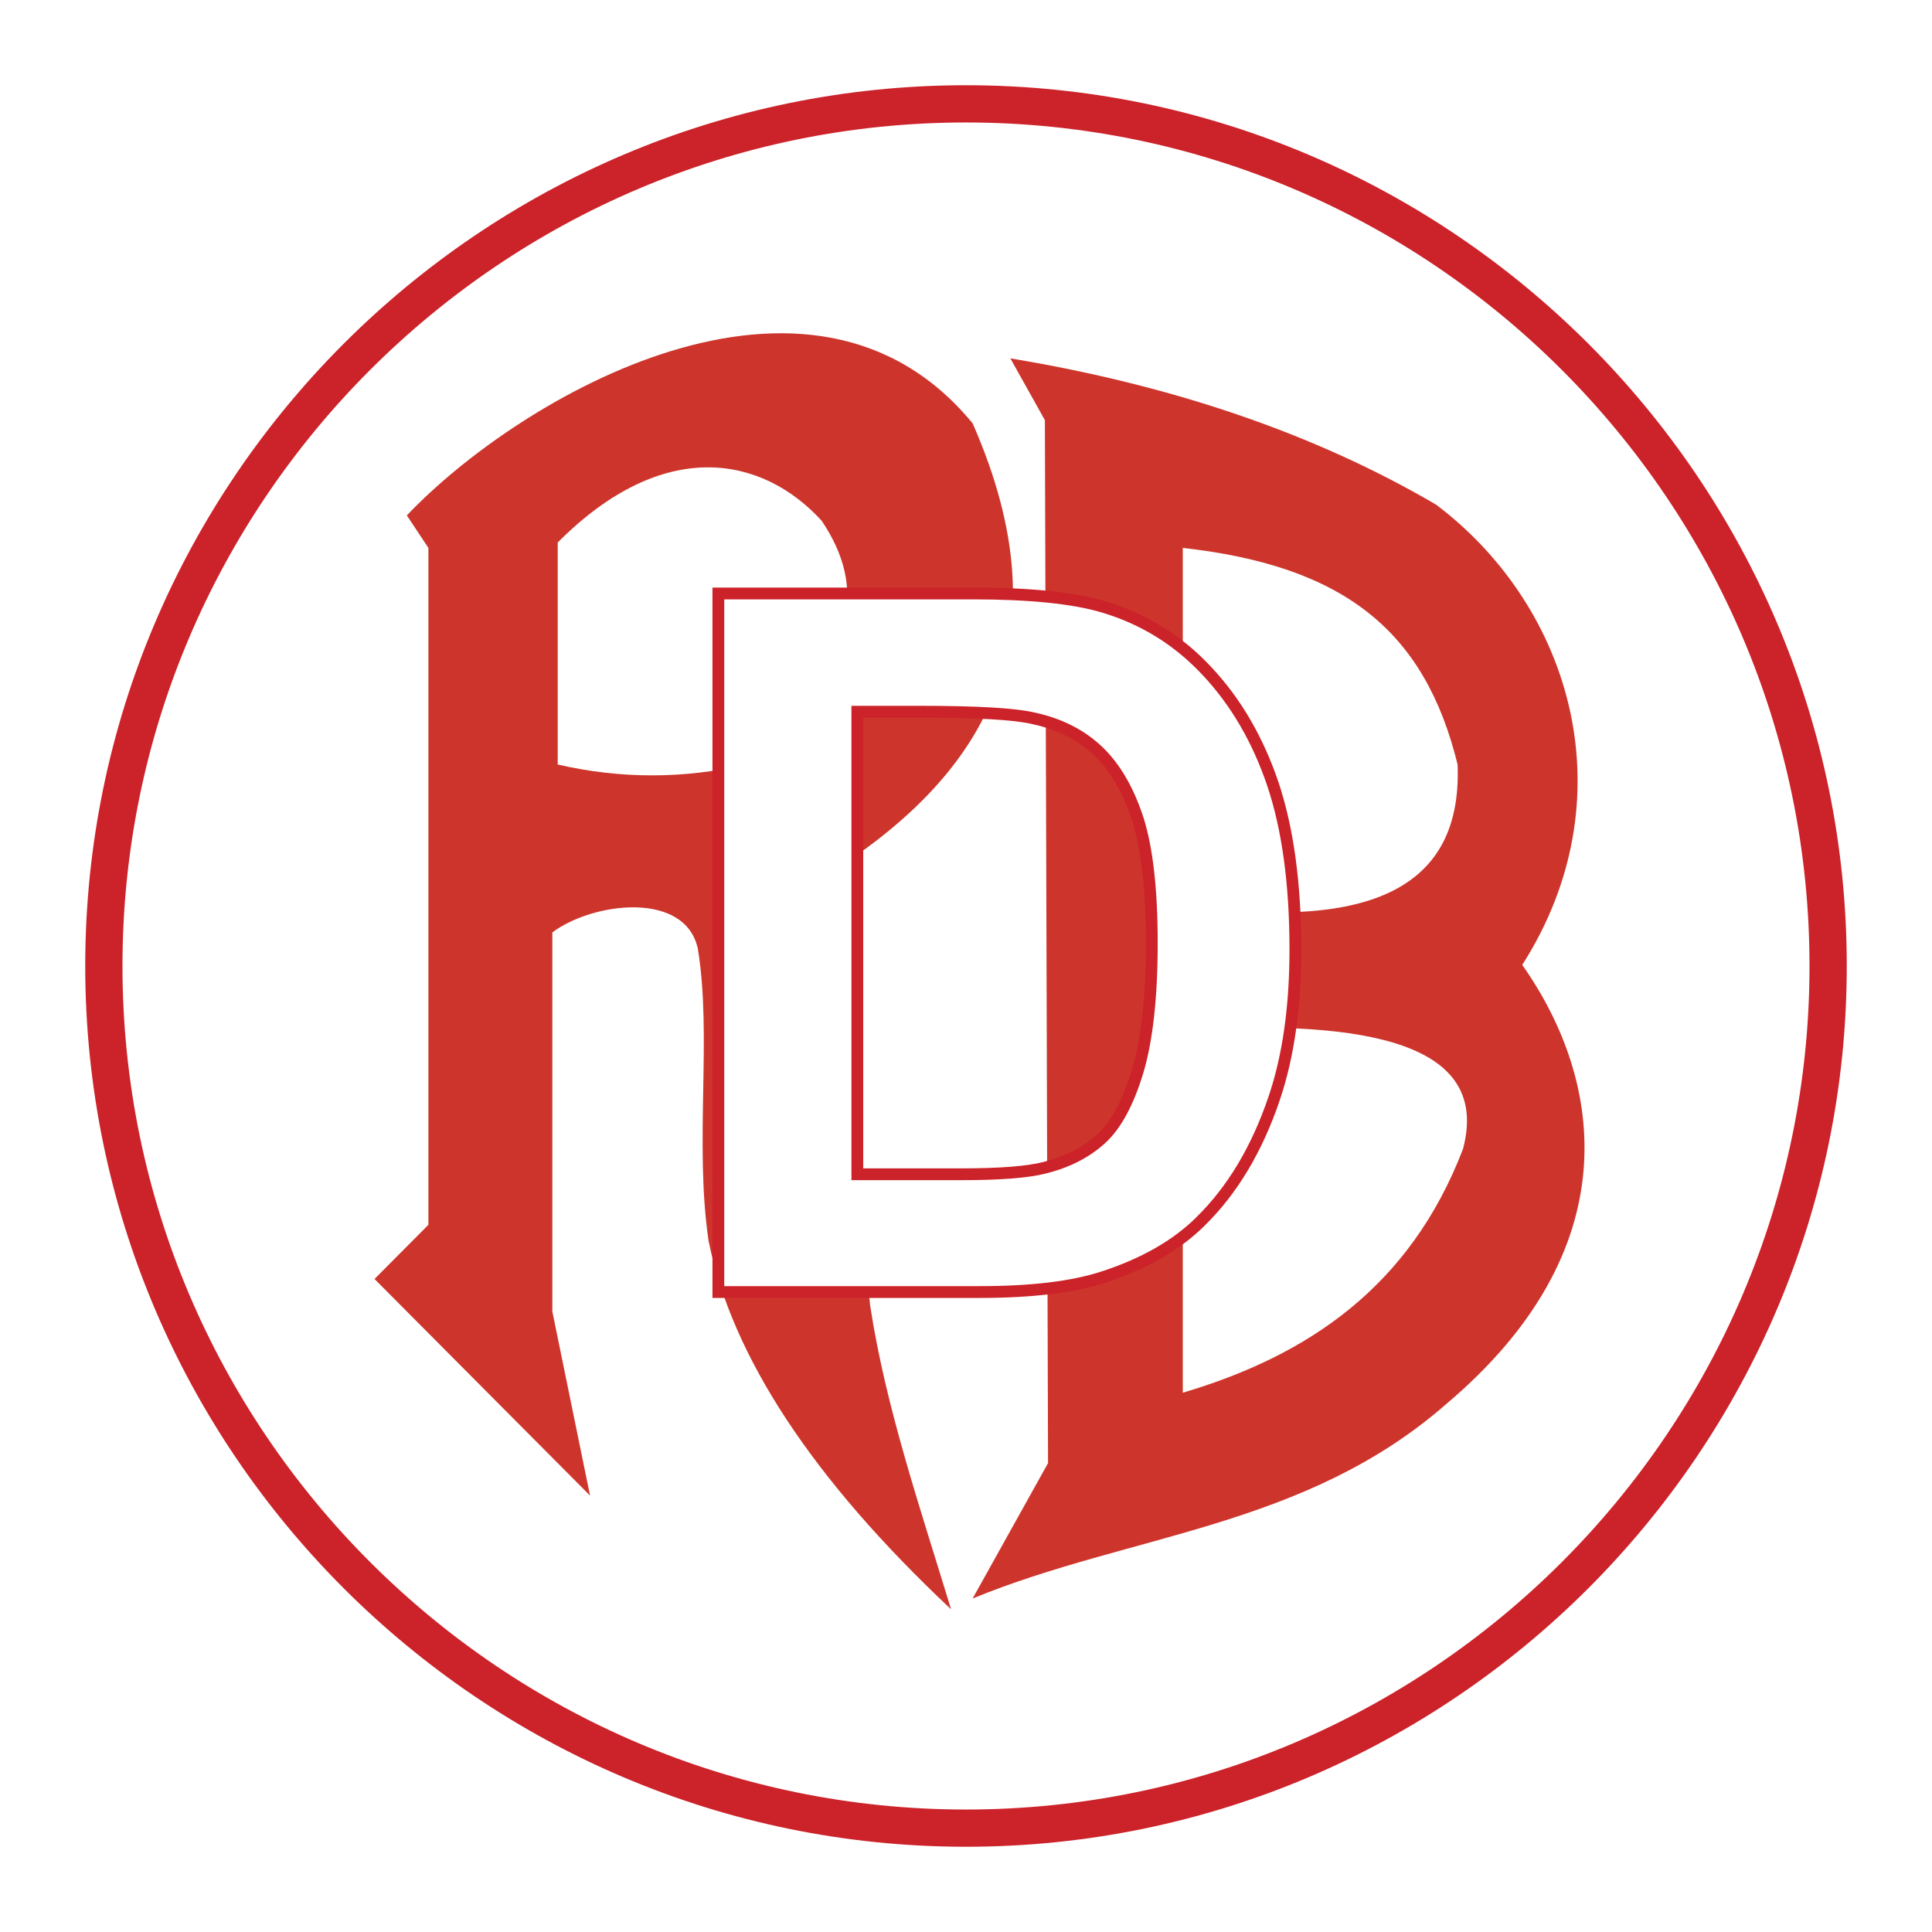
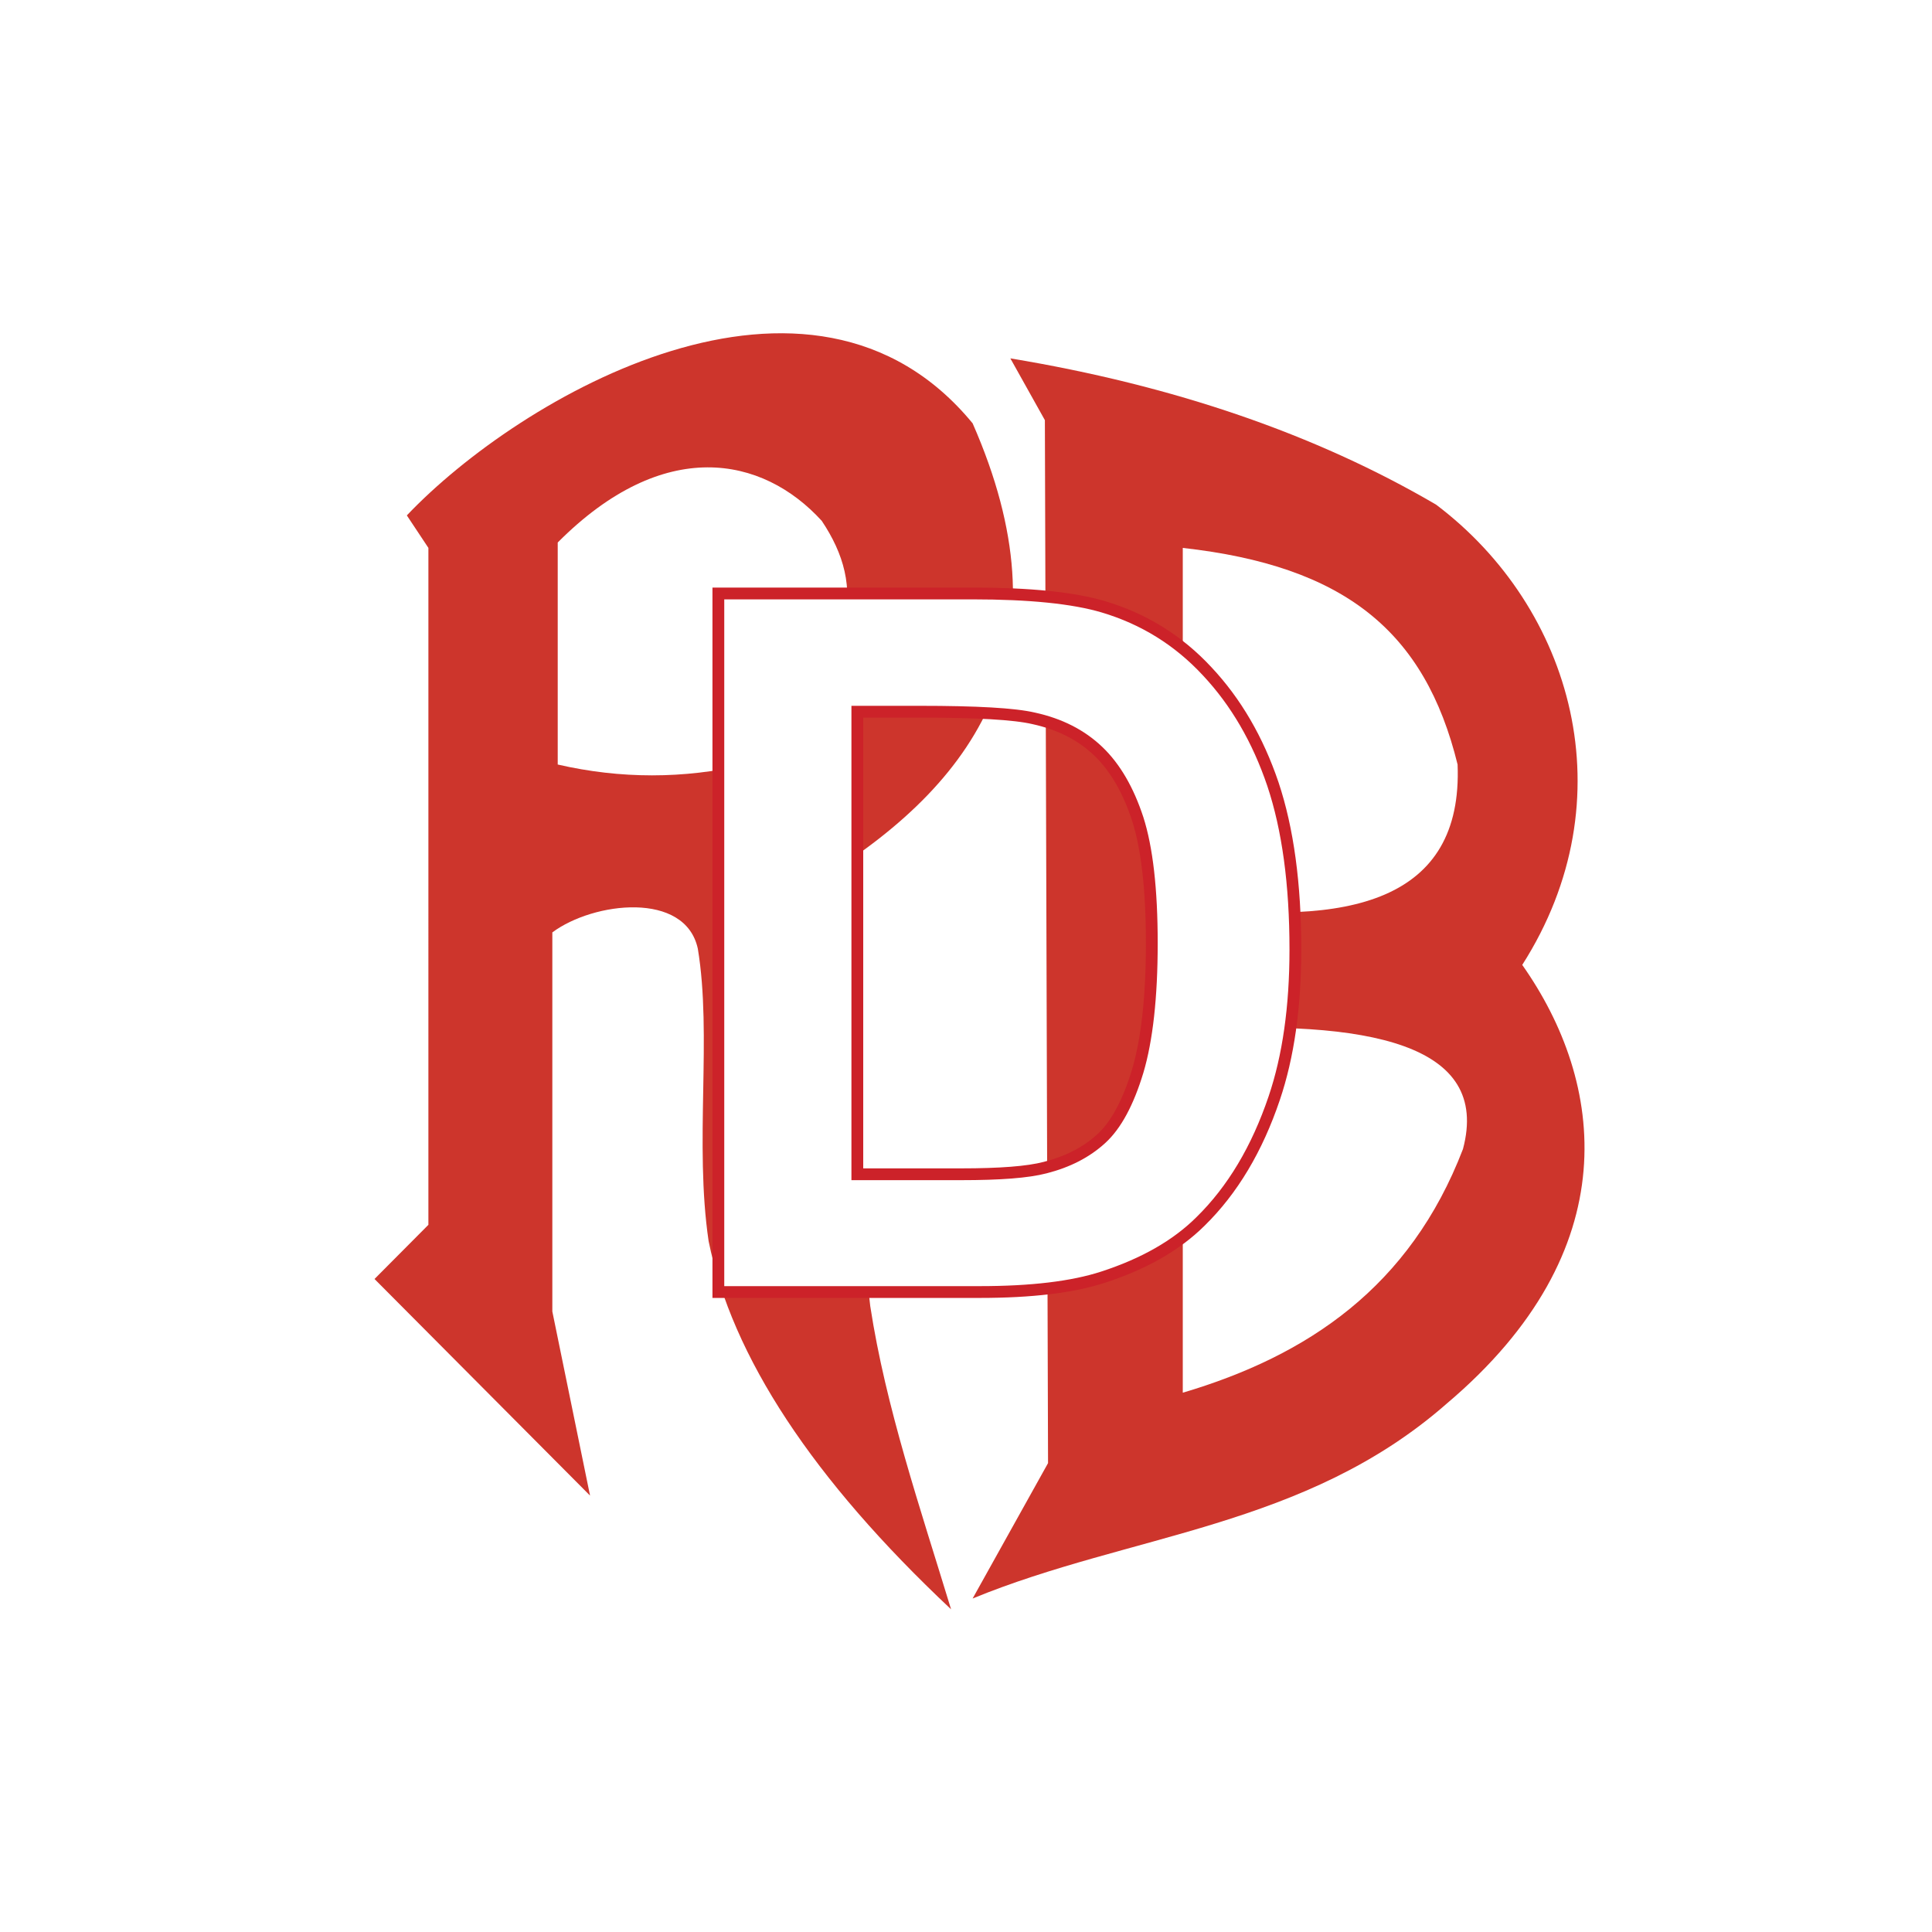
<svg xmlns="http://www.w3.org/2000/svg" width="2500" height="2500" viewBox="0 0 192.756 192.756">
  <path fill-rule="evenodd" clip-rule="evenodd" fill="#fff" d="M0 0h192.756v192.756H0V0z" />
-   <path d="M96.378 8.504c24.202 0 46.171 9.868 62.089 25.786 15.916 15.918 25.785 37.886 25.785 62.086v.002c0 24.201-9.869 46.17-25.787 62.088-15.916 15.916-37.885 25.785-62.085 25.785h-.001c-24.2 0-46.169-9.869-62.087-25.787C18.373 142.549 8.504 120.58 8.504 96.379v-.002c0-24.2 9.869-46.168 25.787-62.086S72.177 8.504 96.376 8.504h.002zm0 3.715h-.002c-23.174 0-44.213 9.452-59.459 24.698-15.246 15.246-24.698 36.286-24.698 59.46v.002c0 23.176 9.452 44.215 24.697 59.459 15.247 15.248 36.286 24.699 59.461 24.699h.001c23.175 0 44.214-9.451 59.458-24.697 15.246-15.246 24.699-36.285 24.699-59.461v-.002c0-23.174-9.453-44.213-24.697-59.459-15.244-15.247-36.283-24.699-59.46-24.699z" fill="#cc2229" />
  <path d="M37.365 127.605l21.504 21.611-3.763-18.371v-37.82c4.12-3.061 13.259-4.141 14.515 1.621 1.435 8.644-.358 19.451 1.076 29.175 2.329 11.525 10.393 23.773 24.191 36.74-3.07-10.086-6.523-20.172-8.064-30.256l-4.838-42.684c16.309-10.083 24.553-23.77 15.053-45.384-16.131-19.634-45.161-2.704-56.449 9.185l2.151 3.242V122.2l-5.376 5.405z" fill-rule="evenodd" clip-rule="evenodd" fill="#cd352c" />
  <path d="M55.644 54.125v22.152c6.272 1.441 12.544 1.441 18.816 0 11.38-10.897 11.917-17.741 7.526-24.312-5.914-6.485-15.771-8.465-26.342 2.16z" fill-rule="evenodd" clip-rule="evenodd" fill="#fff" />
  <path d="M100.803 35.755l3.445 6.164.316 104.056-7.525 13.508c15.77-6.484 33.152-7.023 47.309-19.451 18.1-15.309 15.77-32.059 7.527-43.764 10.572-16.569 5.016-35.66-8.602-45.924-12.007-7.025-26.164-11.887-42.47-14.589z" fill-rule="evenodd" clip-rule="evenodd" fill="#cd352c" />
  <path d="M118.006 54.666v35.659c16.666 2.252 27.957-.449 27.418-14.048-3.268-13.328-11.309-19.812-27.418-21.611zM118.006 102.752v36.199c12.453-3.691 22.668-10.535 27.955-24.312 2.781-10.45-9.227-12.969-27.955-11.887z" fill-rule="evenodd" clip-rule="evenodd" fill="#fff" />
  <path d="M85.536 71.008h6.222c5.66 0 9.451.21 11.387.666 2.59.567 4.732 1.655 6.428 3.277 1.68 1.606 2.99 3.862 3.936 6.75.926 2.889 1.406 7.01 1.406 12.397 0 5.387-.48 9.655-1.406 12.77-.945 3.117-2.145 5.371-3.633 6.734-1.486 1.363-3.357 2.32-5.596 2.889-1.727.455-4.525.666-8.396.666H85.536V71.008zM71.671 59.21v69.696h26.083c5.135 0 9.227-.486 12.281-1.477 4.096-1.33 7.342-3.182 9.74-5.566 3.197-3.133 5.645-7.238 7.355-12.299 1.408-4.156 2.111-9.105 2.111-14.833 0-6.54-.75-12.024-2.238-16.487-1.504-4.445-3.693-8.21-6.572-11.277-2.863-3.083-6.316-5.225-10.348-6.426-3.006-.892-7.355-1.331-13.066-1.331H71.671z" fill="#fff" stroke="#cc2229" stroke-width="1.177" stroke-miterlimit="2.613" />
</svg>